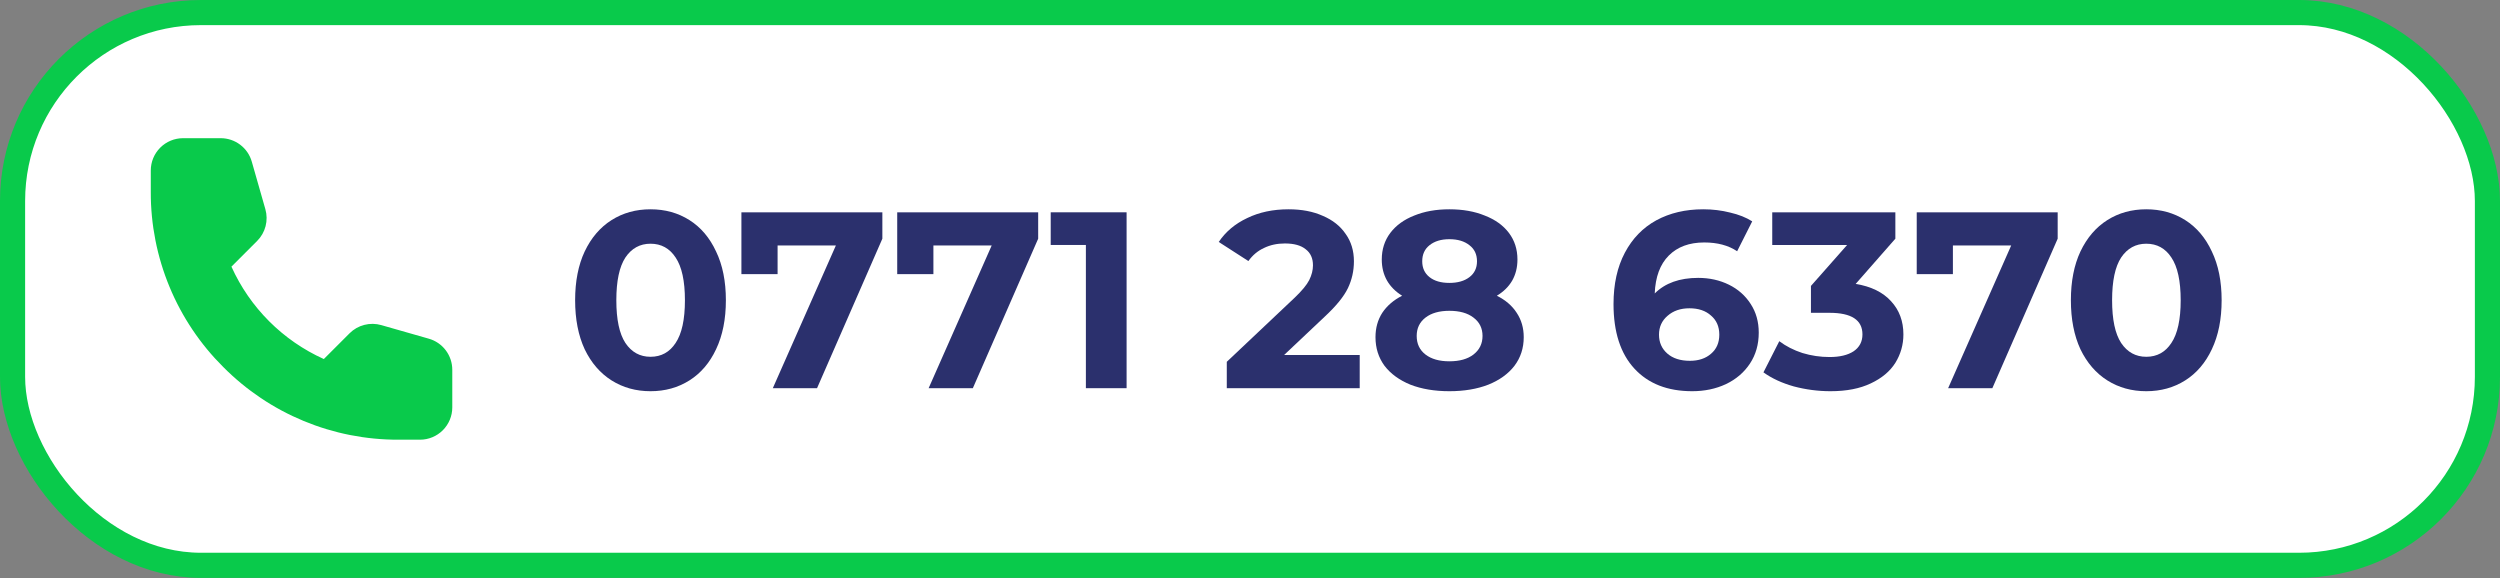
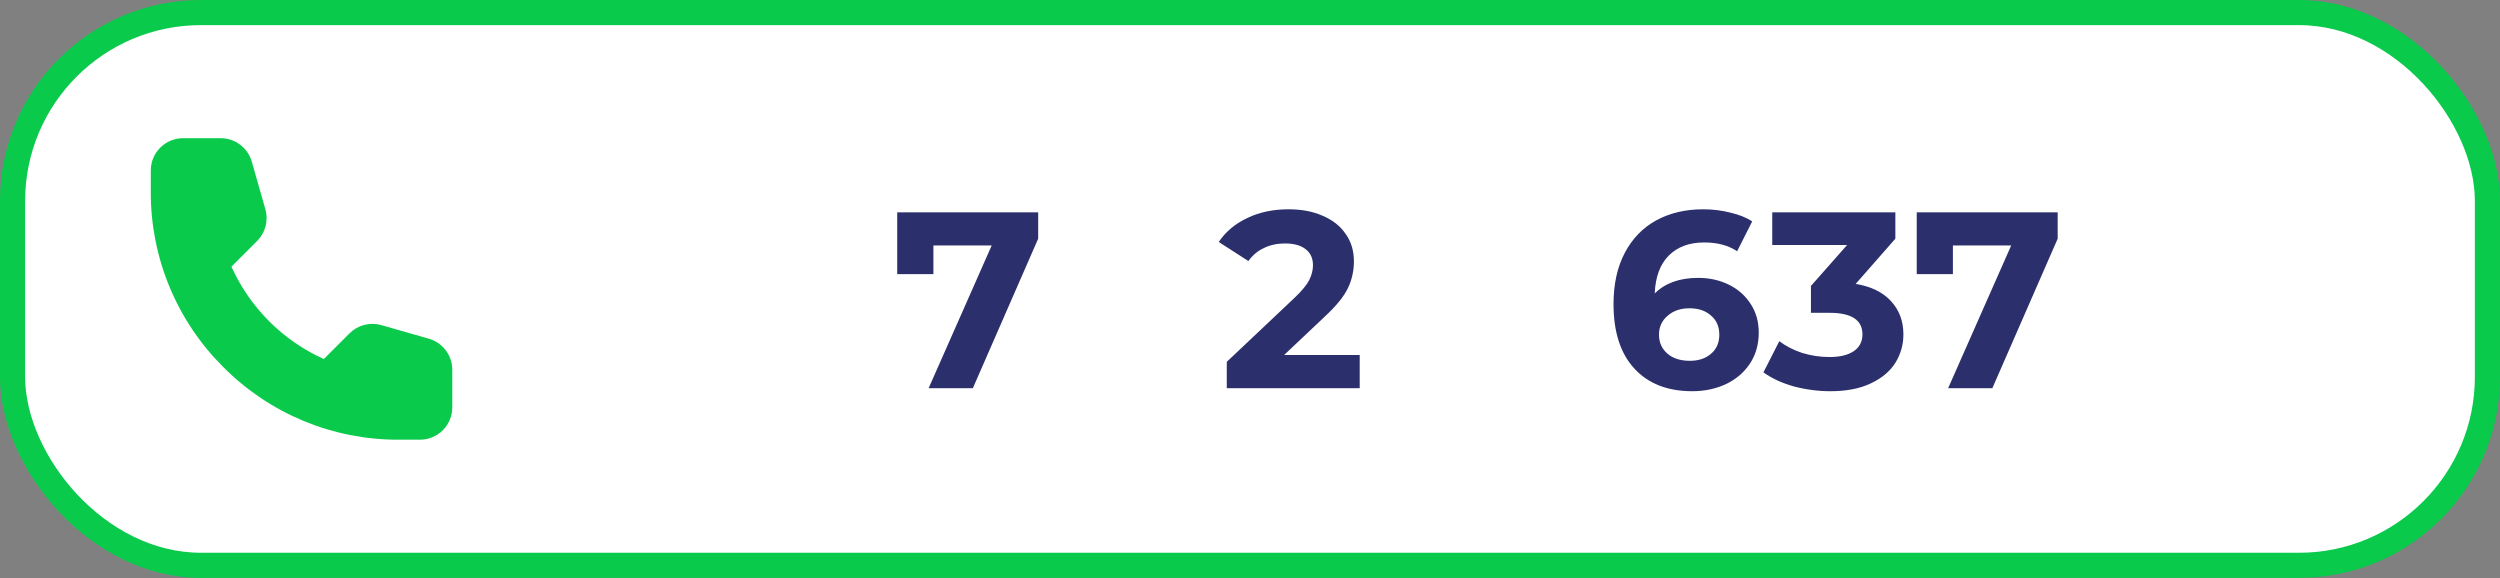
<svg xmlns="http://www.w3.org/2000/svg" width="255" height="59" viewBox="0 0 255 59" fill="none">
  <rect x="0" y="0" width="255" height="59" fill="#808080" stroke="none" />
  <rect x="1.281" y="1.281" width="252.437" height="56.382" rx="19.221" fill="white" stroke="#09CA4B" stroke-width="2.563" />
  <path d="M46.133 37.721V41.554C46.133 42.428 45.786 43.266 45.169 43.884C44.55 44.502 43.713 44.849 42.839 44.849H40.642C37.323 44.859 34.036 44.209 30.97 42.938C27.904 41.668 25.121 39.801 22.783 37.446C20.428 35.108 18.561 32.325 17.29 29.259C16.019 26.193 15.37 22.906 15.38 19.587V17.39C15.38 16.516 15.727 15.678 16.345 15.06C16.963 14.442 17.801 14.095 18.675 14.095H22.508C23.226 14.094 23.924 14.328 24.497 14.76C25.07 15.192 25.486 15.799 25.682 16.489L27.066 21.333C27.229 21.898 27.237 22.497 27.09 23.067C26.944 23.637 26.647 24.157 26.231 24.573L23.606 27.198C25.493 31.384 28.844 34.736 33.03 36.622L35.655 33.997C36.071 33.581 36.591 33.284 37.161 33.138C37.731 32.991 38.33 32.999 38.895 33.162L43.739 34.546C44.429 34.742 45.036 35.158 45.468 35.731C45.9 36.304 46.134 37.002 46.133 37.72L46.133 37.721Z" fill="#09CA4B" />
-   <path d="M66.352 39.903C64.865 39.903 63.541 39.535 62.379 38.801C61.217 38.066 60.303 37.007 59.637 35.623C58.988 34.222 58.663 32.556 58.663 30.625C58.663 28.695 58.988 27.037 59.637 25.653C60.303 24.252 61.217 23.185 62.379 22.45C63.541 21.715 64.865 21.348 66.352 21.348C67.838 21.348 69.162 21.715 70.324 22.45C71.486 23.185 72.391 24.252 73.04 25.653C73.707 27.037 74.04 28.695 74.04 30.625C74.04 32.556 73.707 34.222 73.04 35.623C72.391 37.007 71.486 38.066 70.324 38.801C69.162 39.535 67.838 39.903 66.352 39.903ZM66.352 36.392C67.445 36.392 68.299 35.922 68.914 34.982C69.546 34.042 69.863 32.59 69.863 30.625C69.863 28.66 69.546 27.208 68.914 26.268C68.299 25.329 67.445 24.859 66.352 24.859C65.275 24.859 64.421 25.329 63.789 26.268C63.174 27.208 62.866 28.66 62.866 30.625C62.866 32.59 63.174 34.042 63.789 34.982C64.421 35.922 65.275 36.392 66.352 36.392Z" fill="#2B306D" />
-   <path d="M90.001 21.655V24.346L83.338 39.595H78.827L85.26 25.038H79.314V27.96H75.624V21.655H90.001Z" fill="#2B306D" />
  <path d="M105.894 21.655V24.346L99.23 39.595H94.72L101.153 25.038H95.207V27.96H91.516V21.655H105.894Z" fill="#2B306D" />
-   <path d="M114.912 21.655V39.595H110.76V24.987H107.172V21.655H114.912Z" fill="#2B306D" />
  <path d="M138.69 36.212V39.595H125.132V36.904L132.052 30.369C132.787 29.669 133.282 29.07 133.538 28.575C133.795 28.062 133.923 27.558 133.923 27.063C133.923 26.345 133.675 25.799 133.18 25.423C132.701 25.03 131.992 24.833 131.053 24.833C130.267 24.833 129.558 24.987 128.925 25.295C128.293 25.585 127.764 26.029 127.336 26.627L124.312 24.68C125.013 23.637 125.978 22.826 127.208 22.245C128.438 21.647 129.848 21.348 131.437 21.348C132.77 21.348 133.931 21.57 134.922 22.014C135.93 22.441 136.708 23.056 137.255 23.86C137.818 24.645 138.1 25.576 138.1 26.653C138.1 27.627 137.895 28.541 137.485 29.395C137.075 30.249 136.281 31.223 135.102 32.317L130.976 36.212H138.69Z" fill="#2B306D" />
-   <path d="M152.679 30.164C153.567 30.608 154.242 31.189 154.703 31.907C155.182 32.624 155.421 33.453 155.421 34.393C155.421 35.503 155.105 36.477 154.473 37.314C153.841 38.134 152.952 38.775 151.807 39.236C150.663 39.681 149.339 39.903 147.835 39.903C146.331 39.903 145.007 39.681 143.863 39.236C142.735 38.775 141.855 38.134 141.223 37.314C140.608 36.477 140.3 35.503 140.3 34.393C140.3 33.453 140.531 32.624 140.992 31.907C141.471 31.189 142.146 30.608 143.017 30.164C142.351 29.754 141.838 29.241 141.479 28.626C141.12 27.994 140.941 27.276 140.941 26.474C140.941 25.431 141.231 24.526 141.812 23.757C142.393 22.988 143.205 22.399 144.247 21.989C145.289 21.561 146.485 21.348 147.835 21.348C149.202 21.348 150.406 21.561 151.449 21.989C152.508 22.399 153.328 22.988 153.909 23.757C154.49 24.526 154.78 25.431 154.78 26.474C154.78 27.276 154.601 27.994 154.242 28.626C153.883 29.241 153.362 29.754 152.679 30.164ZM147.835 24.398C146.998 24.398 146.323 24.603 145.81 25.013C145.315 25.406 145.067 25.952 145.067 26.653C145.067 27.336 145.315 27.875 145.81 28.267C146.306 28.66 146.981 28.857 147.835 28.857C148.689 28.857 149.373 28.66 149.885 28.267C150.398 27.875 150.654 27.336 150.654 26.653C150.654 25.952 150.398 25.406 149.885 25.013C149.373 24.603 148.689 24.398 147.835 24.398ZM147.835 36.853C148.877 36.853 149.697 36.622 150.295 36.161C150.91 35.683 151.218 35.05 151.218 34.264C151.218 33.479 150.91 32.855 150.295 32.394C149.697 31.932 148.877 31.702 147.835 31.702C146.81 31.702 145.998 31.932 145.4 32.394C144.802 32.855 144.503 33.479 144.503 34.264C144.503 35.068 144.802 35.7 145.4 36.161C145.998 36.622 146.81 36.853 147.835 36.853Z" fill="#2B306D" />
  <path d="M173.216 28.344C174.361 28.344 175.403 28.575 176.343 29.036C177.282 29.498 178.026 30.155 178.572 31.01C179.119 31.847 179.392 32.821 179.392 33.931C179.392 35.127 179.093 36.178 178.495 37.084C177.897 37.989 177.077 38.69 176.035 39.185C175.01 39.663 173.865 39.903 172.601 39.903C170.089 39.903 168.125 39.134 166.707 37.596C165.288 36.059 164.579 33.863 164.579 31.01C164.579 28.977 164.964 27.234 165.733 25.782C166.501 24.329 167.569 23.227 168.936 22.476C170.32 21.724 171.918 21.348 173.729 21.348C174.685 21.348 175.599 21.459 176.471 21.681C177.359 21.886 178.111 22.185 178.726 22.578L177.188 25.628C176.3 25.03 175.181 24.731 173.831 24.731C172.311 24.731 171.106 25.175 170.218 26.064C169.329 26.952 168.851 28.242 168.782 29.933C169.842 28.874 171.32 28.344 173.216 28.344ZM172.37 36.802C173.259 36.802 173.976 36.562 174.523 36.084C175.087 35.606 175.369 34.956 175.369 34.136C175.369 33.316 175.087 32.667 174.523 32.189C173.976 31.693 173.242 31.445 172.319 31.445C171.414 31.445 170.67 31.702 170.089 32.214C169.509 32.71 169.218 33.35 169.218 34.136C169.218 34.922 169.5 35.563 170.064 36.059C170.628 36.554 171.396 36.802 172.37 36.802Z" fill="#2B306D" />
  <path d="M189.278 28.959C190.85 29.216 192.054 29.805 192.891 30.728C193.728 31.633 194.147 32.761 194.147 34.111C194.147 35.153 193.874 36.118 193.327 37.007C192.78 37.878 191.943 38.579 190.815 39.108C189.705 39.638 188.338 39.903 186.715 39.903C185.451 39.903 184.203 39.74 182.973 39.416C181.76 39.074 180.726 38.596 179.872 37.981L181.487 34.803C182.17 35.315 182.956 35.717 183.845 36.007C184.75 36.281 185.673 36.417 186.612 36.417C187.655 36.417 188.475 36.221 189.073 35.828C189.671 35.418 189.97 34.845 189.97 34.111C189.97 32.641 188.851 31.907 186.612 31.907H184.716V29.165L188.406 24.987H180.769V21.655H193.327V24.346L189.278 28.959Z" fill="#2B306D" />
  <path d="M209.883 21.655V24.346L203.22 39.595H198.709L205.142 25.038H199.196V27.96H195.506V21.655H209.883Z" fill="#2B306D" />
-   <path d="M218.919 39.903C217.433 39.903 216.108 39.535 214.947 38.801C213.785 38.066 212.871 37.007 212.204 35.623C211.555 34.222 211.231 32.556 211.231 30.625C211.231 28.695 211.555 27.037 212.204 25.653C212.871 24.252 213.785 23.185 214.947 22.45C216.108 21.715 217.433 21.348 218.919 21.348C220.405 21.348 221.73 21.715 222.891 22.45C224.053 23.185 224.959 24.252 225.608 25.653C226.274 27.037 226.607 28.695 226.607 30.625C226.607 32.556 226.274 34.222 225.608 35.623C224.959 37.007 224.053 38.066 222.891 38.801C221.73 39.535 220.405 39.903 218.919 39.903ZM218.919 36.392C220.012 36.392 220.867 35.922 221.482 34.982C222.114 34.042 222.43 32.59 222.43 30.625C222.43 28.66 222.114 27.208 221.482 26.268C220.867 25.329 220.012 24.859 218.919 24.859C217.843 24.859 216.988 25.329 216.356 26.268C215.741 27.208 215.434 28.66 215.434 30.625C215.434 32.59 215.741 34.042 216.356 34.982C216.988 35.922 217.843 36.392 218.919 36.392Z" fill="#2B306D" />
</svg>